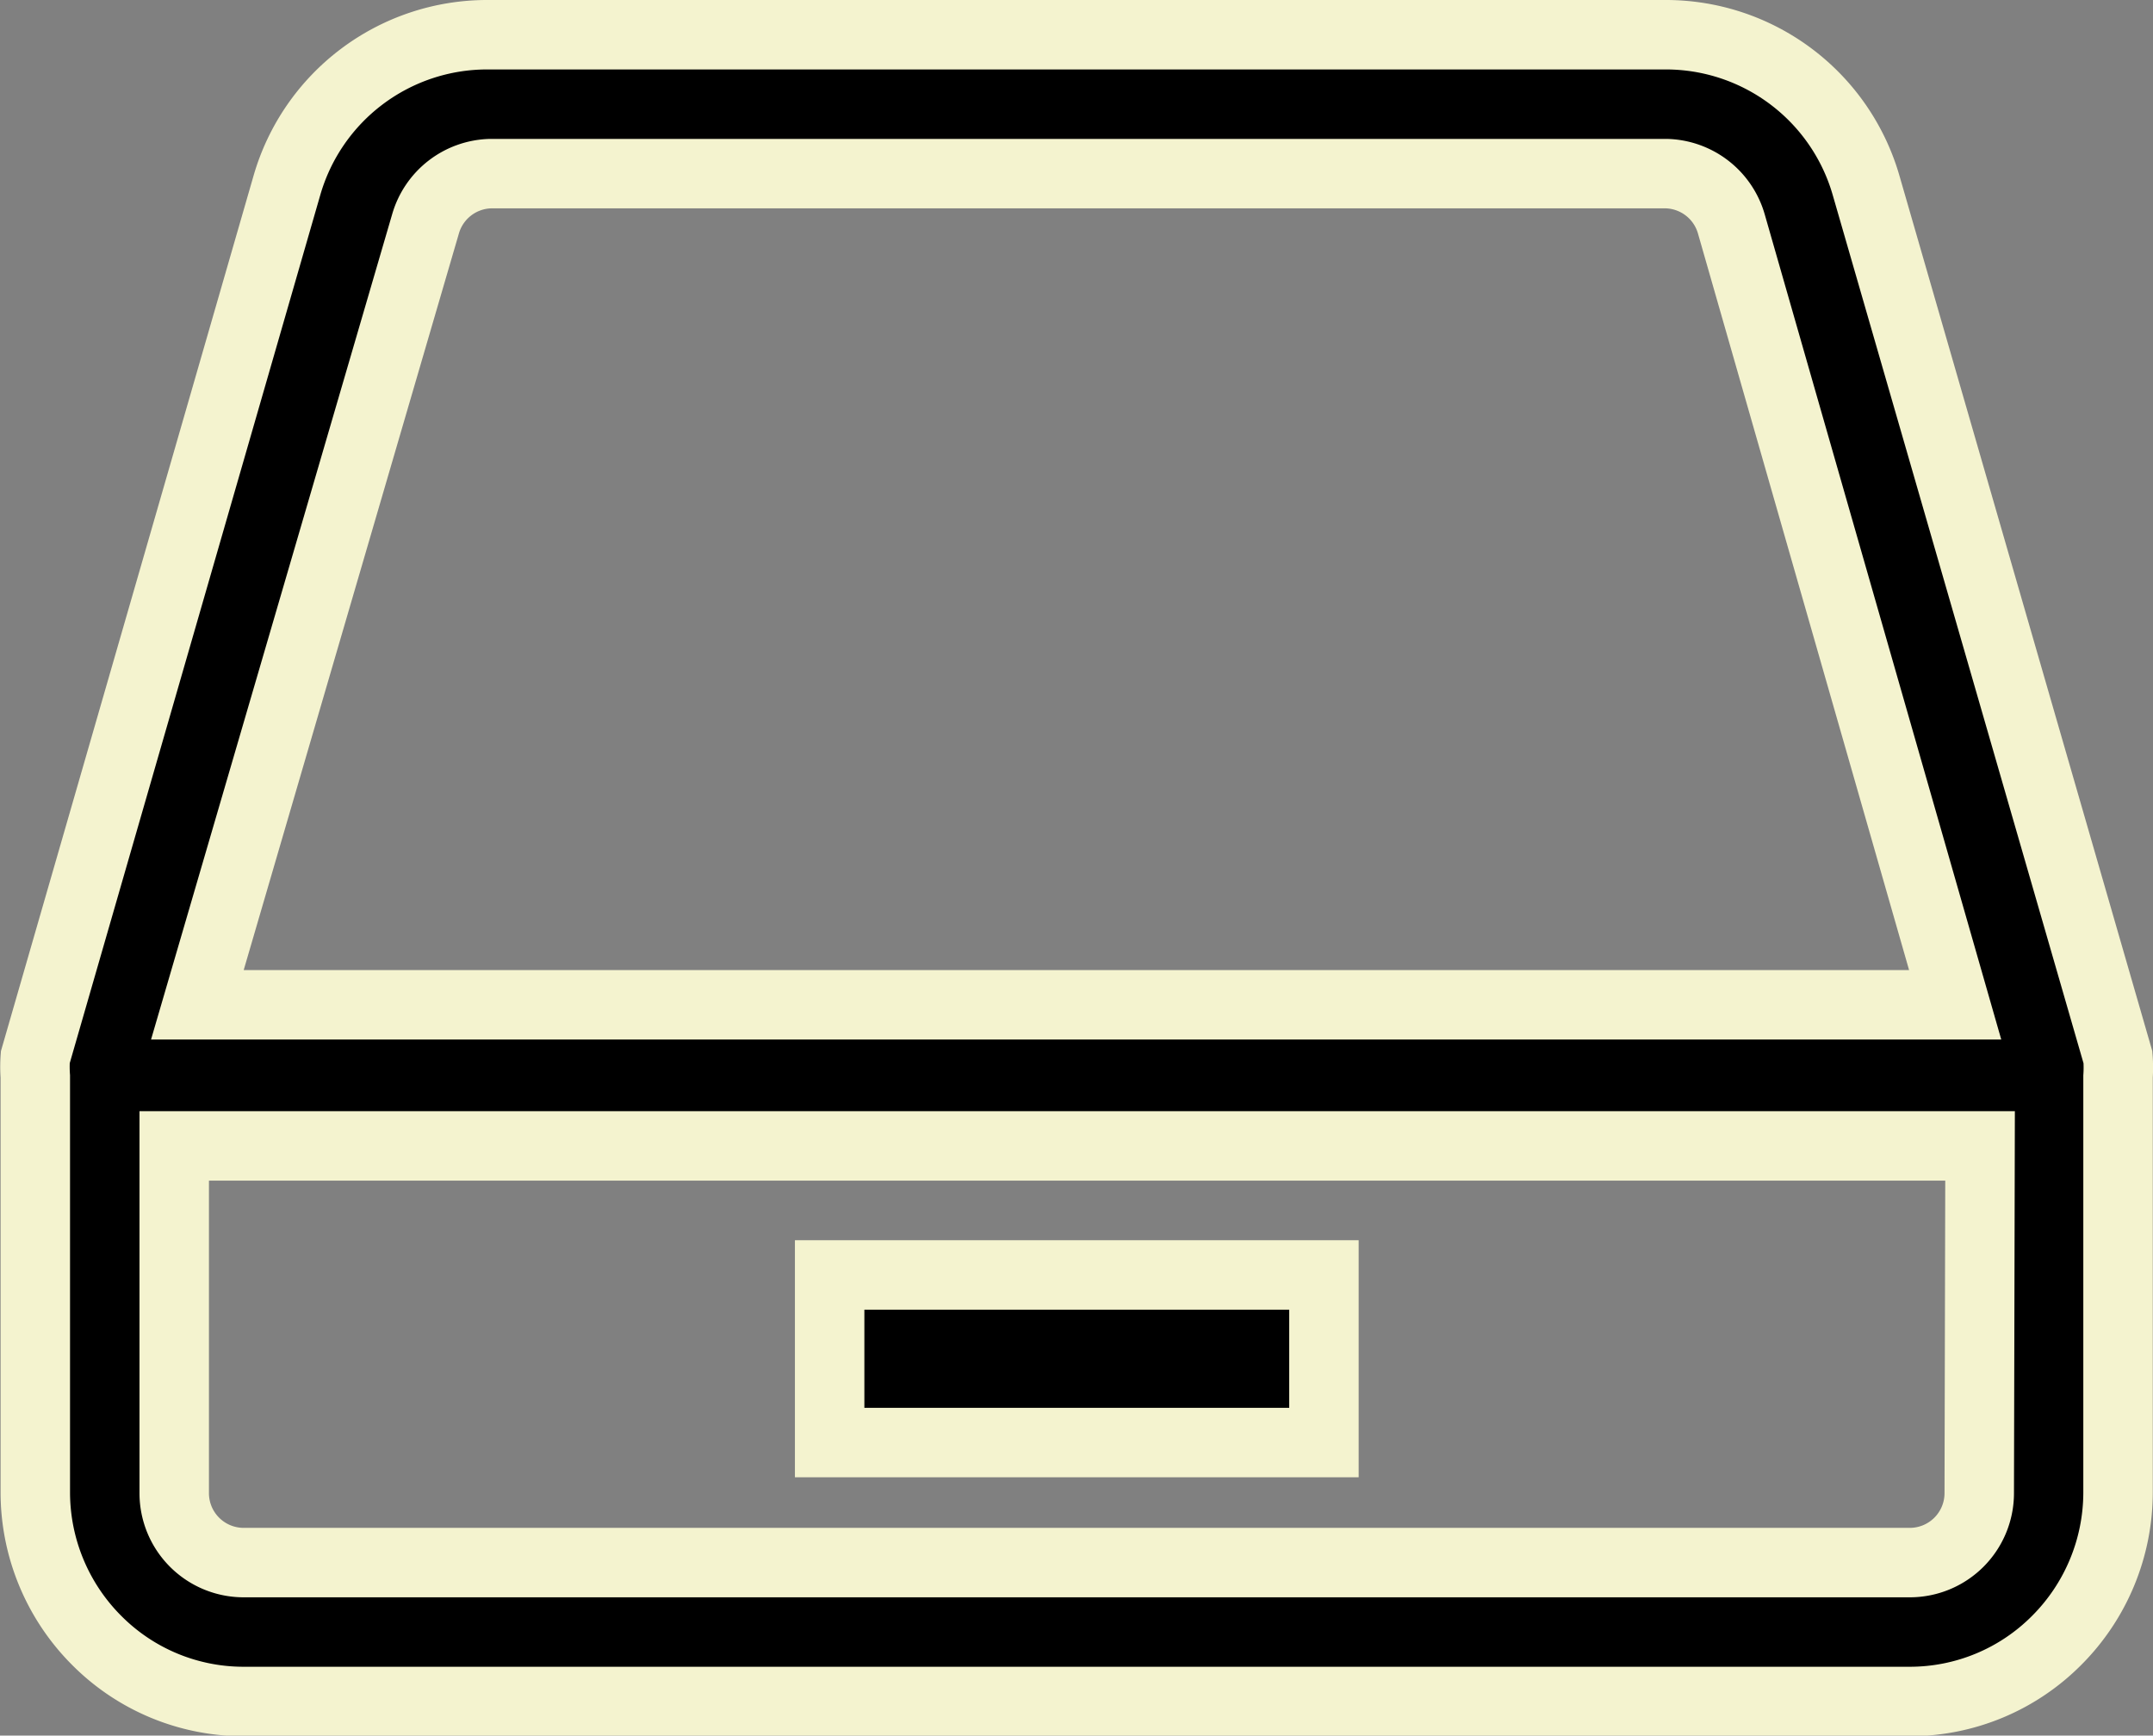
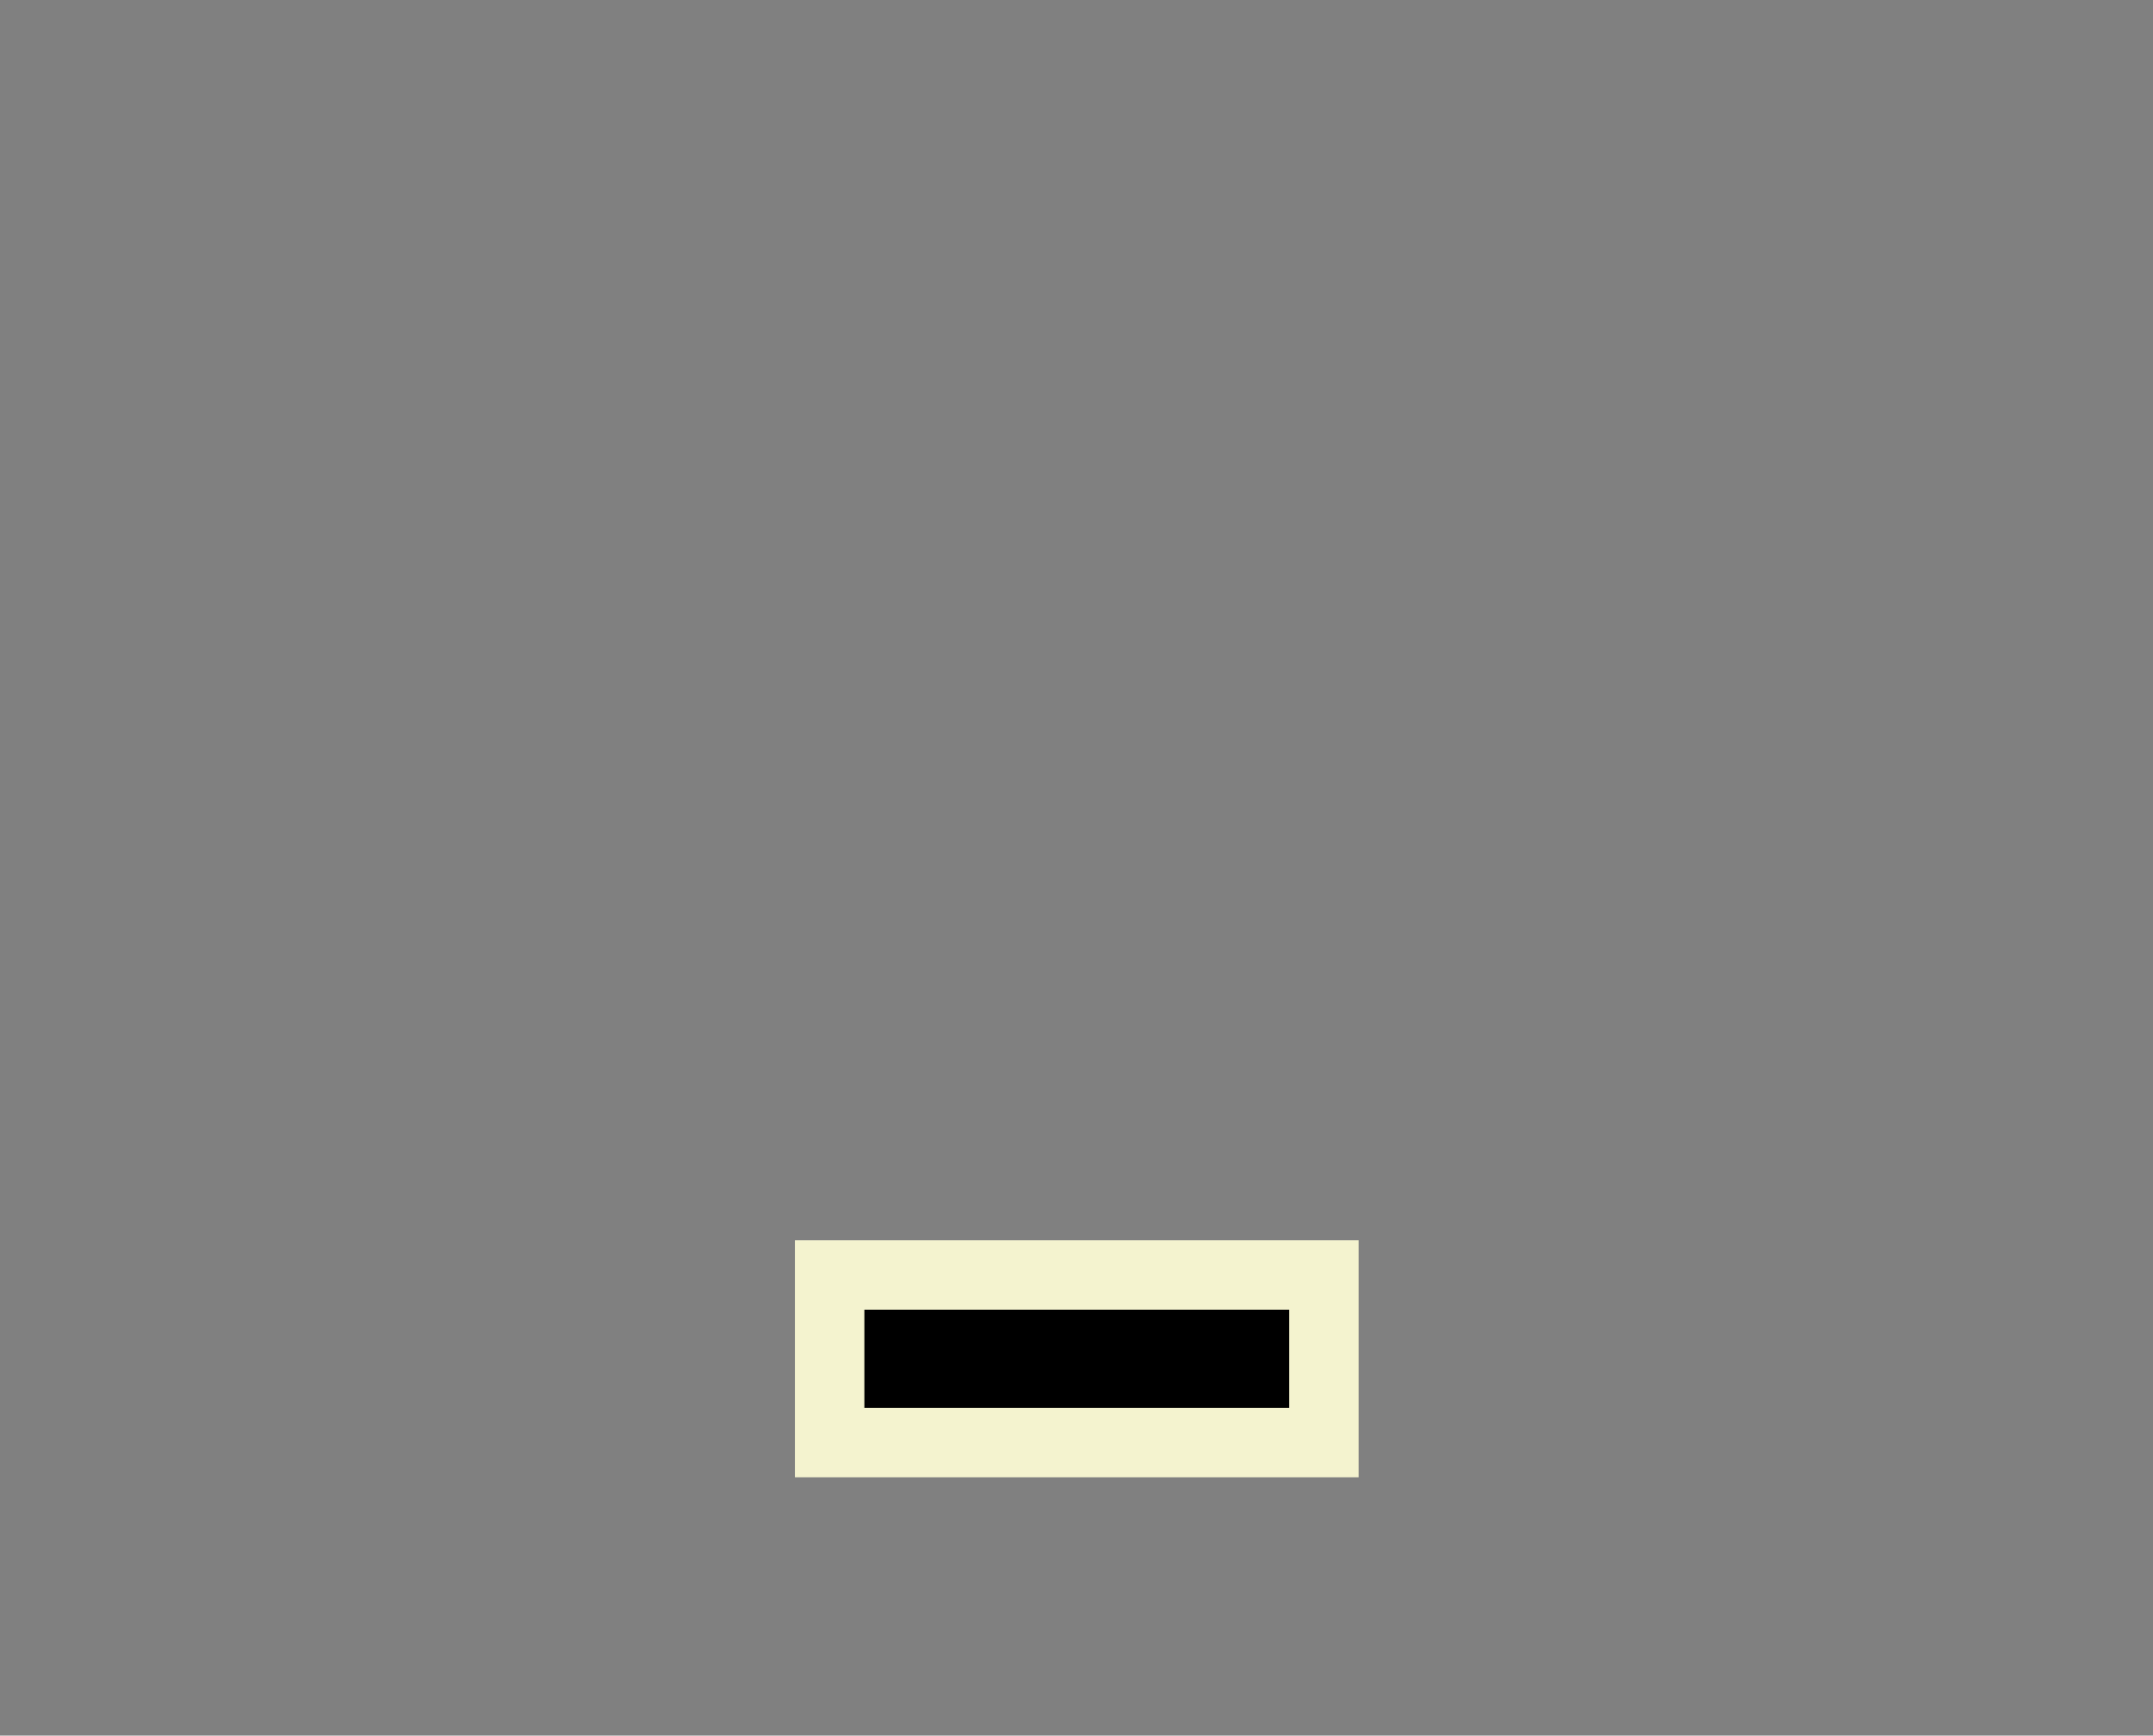
<svg xmlns="http://www.w3.org/2000/svg" width="18.599" height="14.995" viewBox="0 0 18.599 14.995">
  <rect x="0" y="0" width="18.599" height="14.995" fill="#808080" stroke="none" />
  <g id="drawer" transform="translate(-1.695 -4.9)">
-     <path id="Path_219061" data-name="Path 219061" d="M19.991,14.034,17.815,6.5a1.8,1.8,0,0,0-1.726-1.3H5.9A1.8,1.8,0,0,0,4.174,6.5L2,14.034A1.125,1.125,0,0,0,2,14.2v3.6a1.811,1.811,0,0,0,.529,1.271,1.788,1.788,0,0,0,1.271.529H18.192a1.788,1.788,0,0,0,1.271-.529,1.811,1.811,0,0,0,.529-1.271V14.2A1.124,1.124,0,0,0,19.991,14.034Zm-14.62-7.2A.6.6,0,0,1,5.934,6.4H16.089a.6.6,0,0,1,.562.433l1.934,6.748H3.4ZM18.793,17.8a.6.6,0,0,1-.6.6H3.8a.6.6,0,0,1-.6-.6v-3h15.6Z" stroke="#f4f3cf" stroke-width="0.6" />
    <path id="Path_219062" data-name="Path 219062" d="M15.87,24.4h4.27v1.448H15.87Z" transform="translate(-7.008 -8.485)" stroke="#f4f3cf" stroke-width="0.6" />
  </g>
</svg>